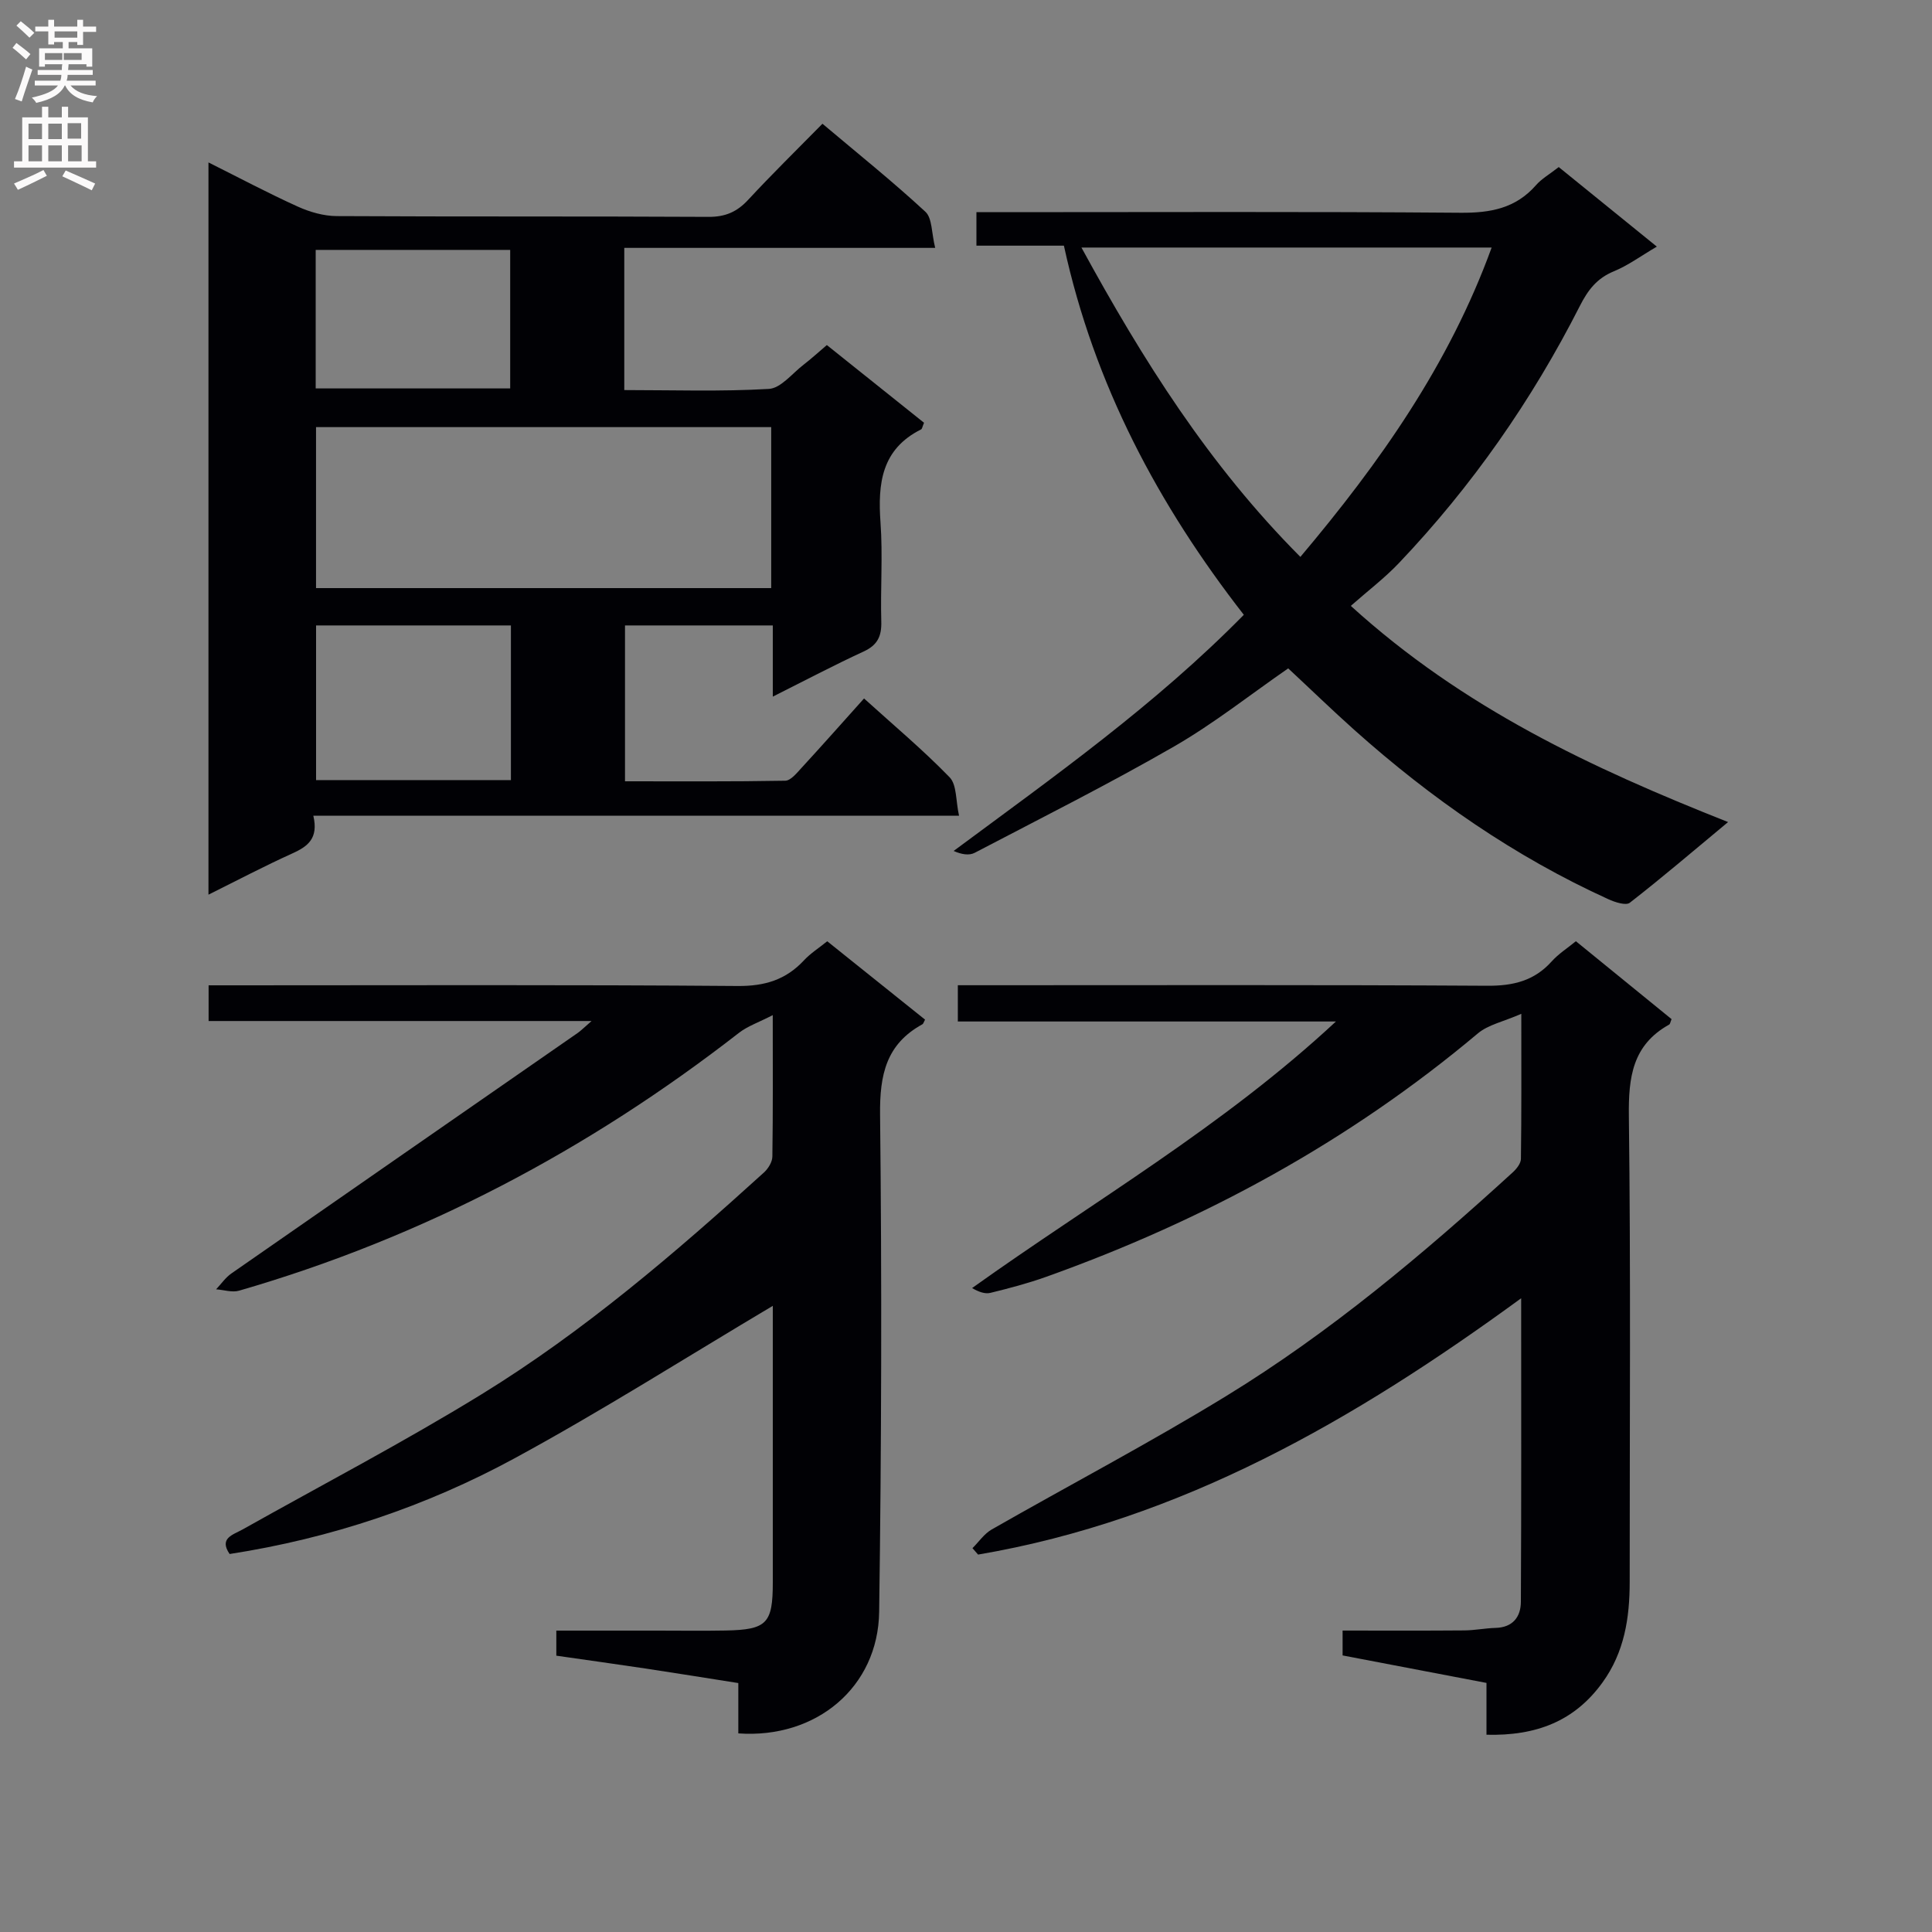
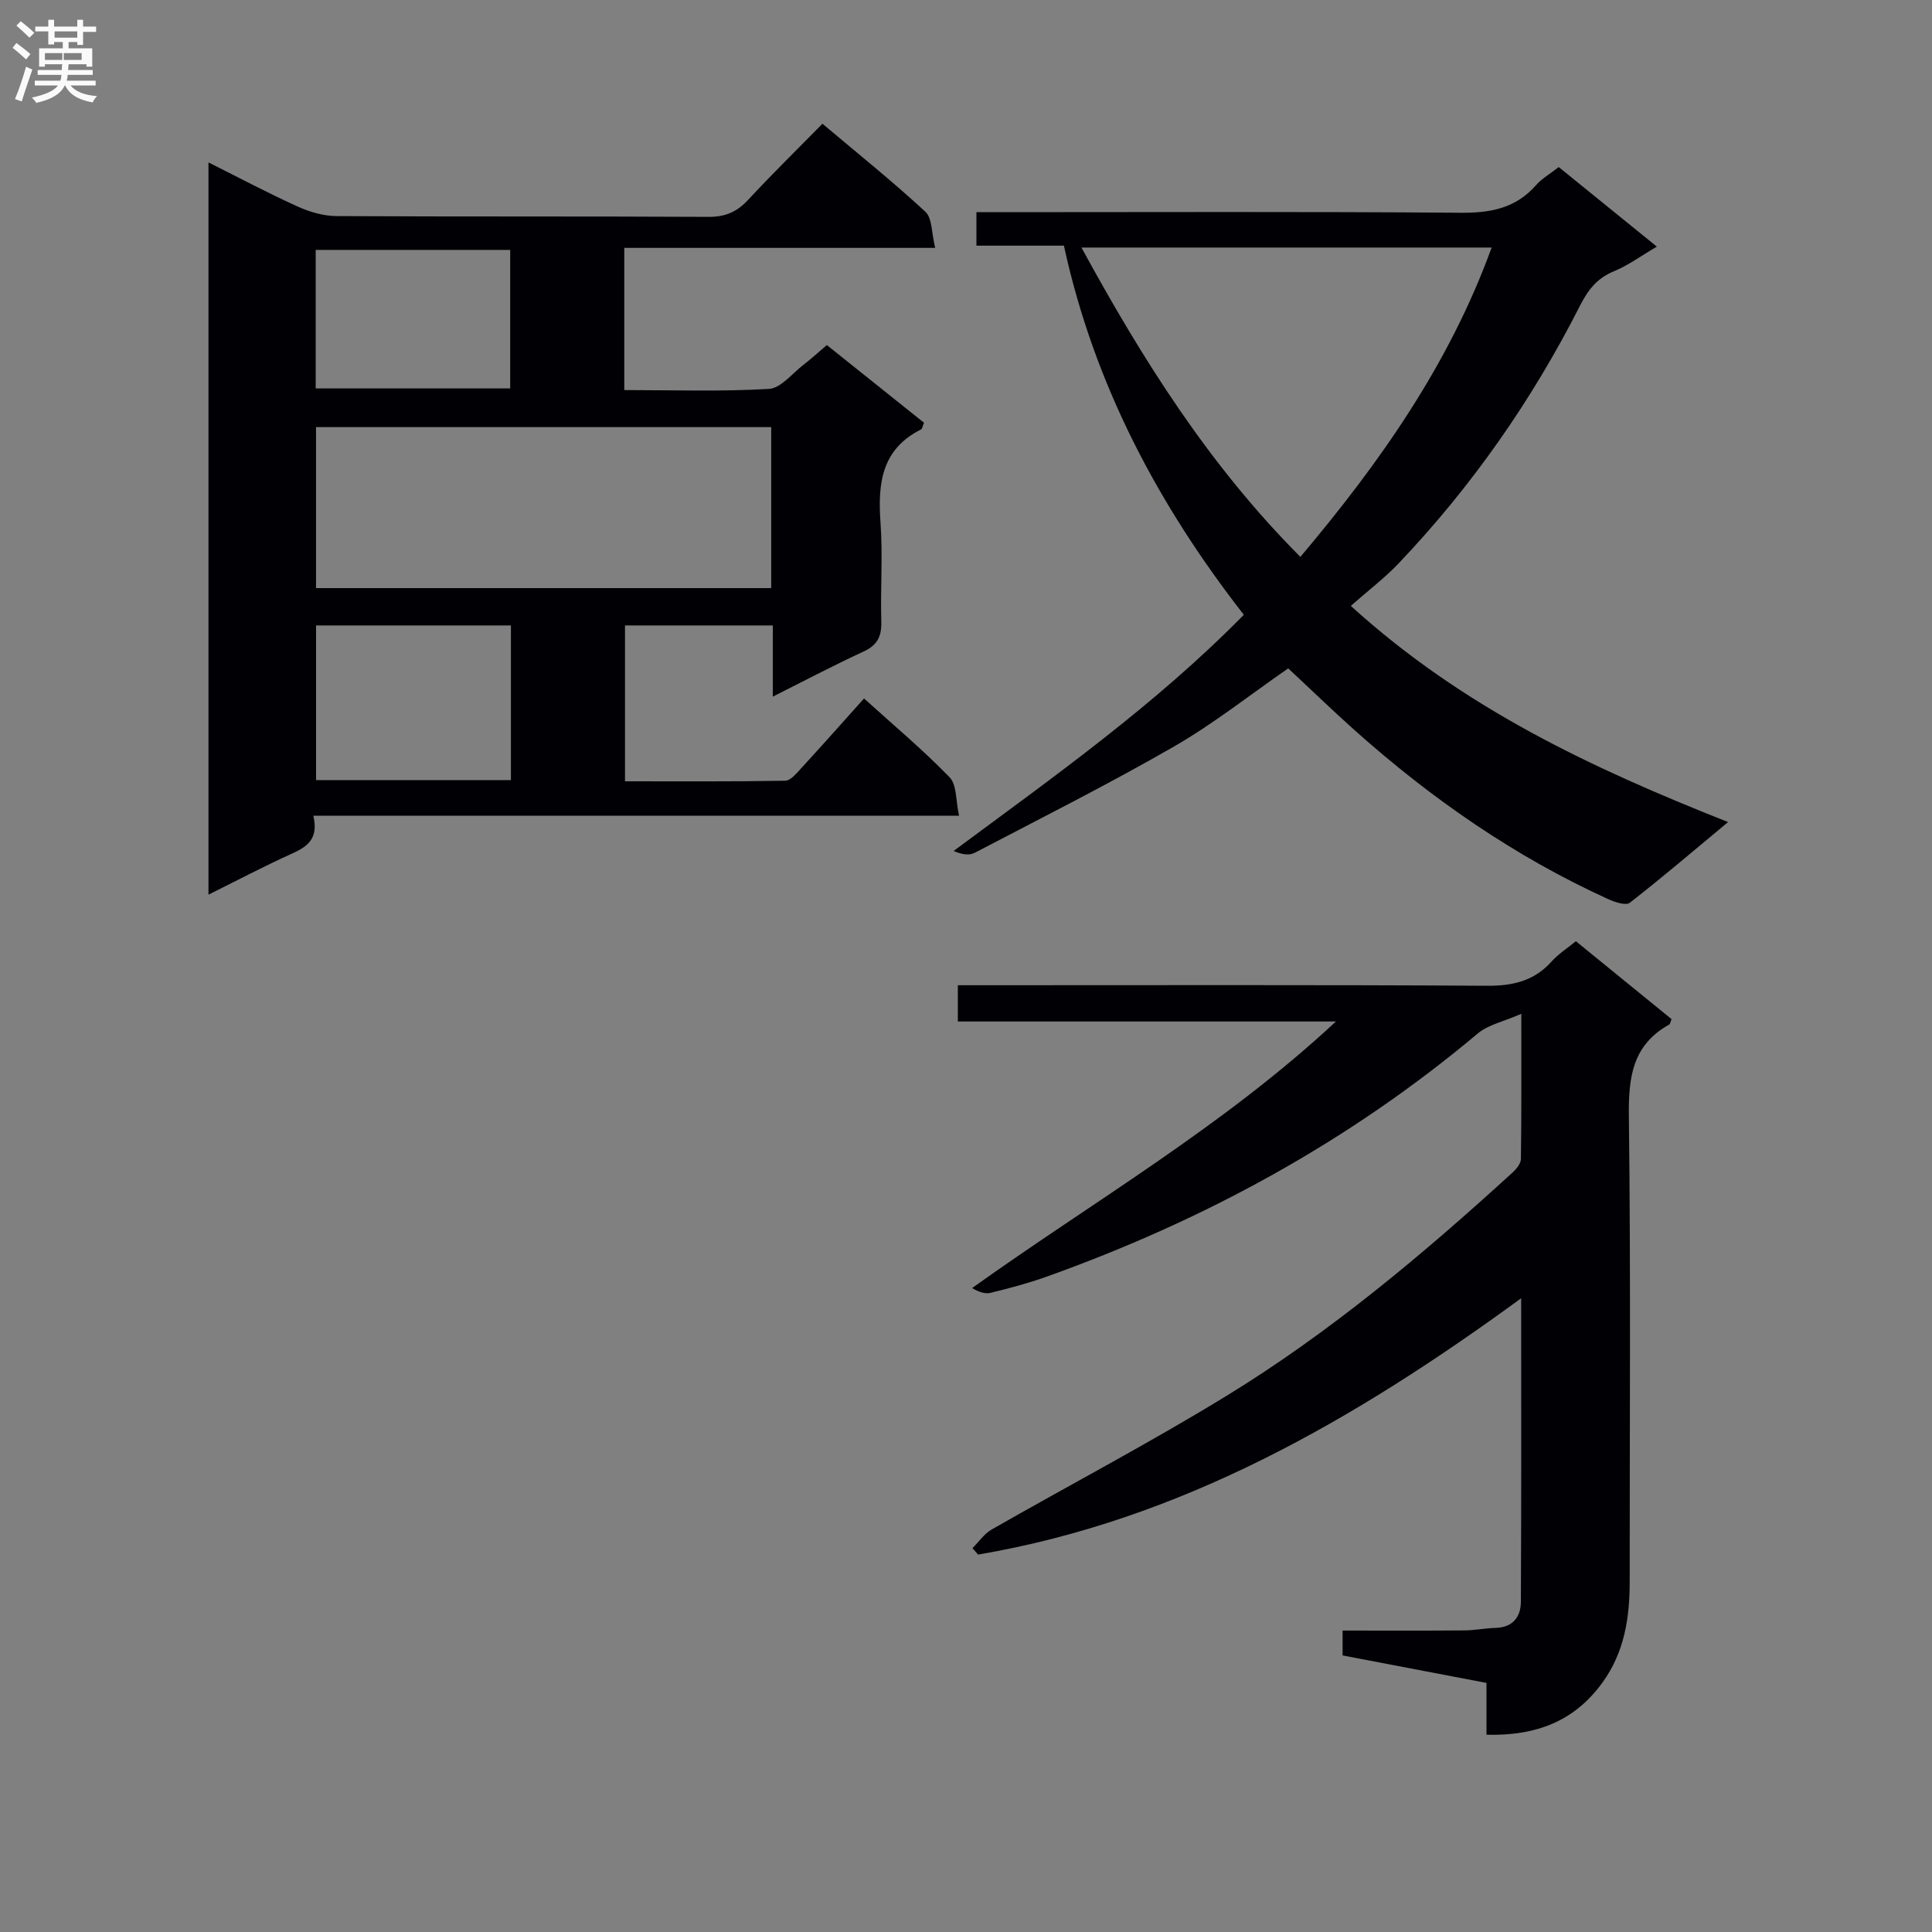
<svg xmlns="http://www.w3.org/2000/svg" enable-background="new 0 0 400 400" viewBox="0 0 400 400">
  <rect x="0" y="0" width="400" height="400" fill="#808080" stroke="none" />
  <g fill="#010105">
    <path d="m64.87 168.88c1.12 4.75-1.19 6.39-4.38 7.83-5.71 2.58-11.27 5.51-17.33 8.52 0-50.7 0-100.75 0-151.6 6.41 3.2 12.38 6.38 18.53 9.16 2.48 1.12 5.35 1.94 8.04 1.95 25.65.14 51.31.02 76.96.16 3.49.02 5.91-1.04 8.23-3.55 4.86-5.25 9.98-10.26 15.36-15.73 7.31 6.16 14.53 11.95 21.31 18.22 1.44 1.33 1.26 4.41 2.03 7.48-22.01 0-43.06 0-64.37 0v29.44c10.08 0 20.03.34 29.94-.24 2.49-.15 4.83-3.21 7.18-5.01 1.56-1.2 3.02-2.54 4.82-4.07 6.87 5.49 13.55 10.83 20.12 16.09-.34.8-.39 1.26-.6 1.37-8.21 4.1-8.99 11.2-8.41 19.29.49 6.79-.03 13.66.16 20.48.09 3.04-.77 4.89-3.66 6.22-6.14 2.83-12.12 5.99-18.8 9.34 0-5.29 0-9.86 0-14.74-10.35 0-20.27 0-30.6 0v32.27c10.99 0 22.08.08 33.17-.12 1.15-.02 2.4-1.6 3.38-2.66 4.26-4.63 8.43-9.34 12.94-14.37 6.07 5.5 12.19 10.62 17.72 16.32 1.51 1.56 1.25 4.83 1.95 7.96-44.83-.01-88.89-.01-133.69-.01zm94.8-47.12c0-11.38 0-22.42 0-33.33-31.7 0-63.05 0-94.24 0v33.33zm-53.89 7.73c-13.76 0-27 0-40.34 0v32.02h40.34c0-10.75 0-21.19 0-32.02zm-40.42-77.75v28.68h40.27c0-9.81 0-19.22 0-28.68-13.63 0-26.88 0-40.27 0z" />
-     <path d="m159.99 210.17c-2.94 1.52-5.22 2.28-7.01 3.68-31.17 24.24-65.49 42.38-103.48 53.37-1.44.42-3.17-.17-4.76-.28 1.05-1.11 1.94-2.43 3.16-3.28 23.88-16.63 47.81-33.2 71.71-49.8.66-.46 1.23-1.05 2.87-2.47-27.13 0-53.08 0-79.29 0 0-2.77 0-4.83 0-7.39h5.58c34.66 0 69.32-.14 103.98.14 5.62.04 9.96-1.29 13.71-5.32 1.34-1.44 3.06-2.53 4.81-3.94 6.83 5.47 13.55 10.85 20.25 16.22-.26.48-.34.85-.55.97-7.5 4.1-8.85 10.47-8.76 18.68.38 34.32.29 68.65-.19 102.97-.22 15.6-13.02 26.31-29.16 25.16 0-3.36 0-6.77 0-10.42-6.73-1.06-12.93-2.06-19.14-3-6.07-.91-12.14-1.75-18.54-2.67 0-1.57 0-3.1 0-5.19h21.08c4.67 0 9.33.07 14-.02 8.52-.17 9.74-1.46 9.74-9.97 0-17.66 0-35.33 0-52.99 0-1.61 0-3.22 0-4.26-17.87 10.62-35.35 21.73-53.51 31.59-18.33 9.95-38.04 16.55-58.95 19.79-2.25-3.3.69-3.96 2.72-5.1 16.52-9.28 33.35-18.07 49.48-27.99 21.17-13.03 40.03-29.21 58.42-45.89.88-.8 1.74-2.18 1.75-3.31.14-9.32.08-18.63.08-29.28z" />
    <path d="m307.76 359.16c0-3.87 0-7.15 0-10.73-10.06-1.92-19.79-3.78-29.79-5.69 0-1.59 0-3.12 0-5.15 8.63 0 16.93.04 25.22-.03 2.15-.02 4.29-.46 6.44-.52 3.58-.09 5.24-2.29 5.25-5.4.11-20.61.06-41.22.06-62.85-34.56 25.24-70.39 45.91-112.44 53.07-.39-.44-.77-.89-1.16-1.33 1.31-1.3 2.42-2.97 3.97-3.86 16.16-9.24 32.66-17.9 48.52-27.61 21.5-13.16 40.76-29.35 59.35-46.32.79-.72 1.7-1.85 1.71-2.81.13-9.45.08-18.91.08-30.03-3.72 1.63-6.84 2.25-8.99 4.05-26.68 22.42-56.75 38.76-89.46 50.43-3.74 1.33-7.6 2.35-11.45 3.29-1.13.28-2.44-.19-3.81-.99 25.16-17.99 51.87-33.37 75.33-55.19-26.65 0-52.28 0-78.28 0 0-2.68 0-4.74 0-7.51h5.16c34.82 0 69.65-.1 104.47.11 5.35.03 9.7-1.01 13.32-5.04 1.42-1.58 3.28-2.76 5.01-4.18 6.75 5.5 13.31 10.84 19.81 16.13-.25.59-.29 1.01-.5 1.13-7.6 4.22-8.44 10.92-8.34 18.94.4 32.15.16 64.31.17 96.47 0 7.44-1.1 14.54-5.63 20.8-5.79 8.02-13.72 11.08-24.02 10.82z" />
    <path d="m220.27 50.86c-6.33 0-12.12 0-18.11 0 0-2.31 0-4.25 0-6.93h5.27c31.66 0 63.31-.14 94.97.12 6.18.05 11.4-.91 15.6-5.7 1.18-1.35 2.83-2.28 4.72-3.76 6.53 5.3 13.05 10.59 20.31 16.47-3.31 1.94-5.95 3.9-8.9 5.11-3.49 1.44-5.35 3.85-7.02 7.14-9.93 19.55-22.37 37.38-37.49 53.28-2.95 3.1-6.4 5.72-9.95 8.85 23.23 21.12 49.77 33.54 78.11 44.76-7.15 5.94-13.63 11.48-20.34 16.7-.82.64-3.09-.11-4.45-.73-19.39-8.82-36.68-20.84-52.53-34.99-4.58-4.09-8.99-8.37-13.75-12.8-7.8 5.39-15.36 11.4-23.63 16.17-13.51 7.78-27.47 14.79-41.29 22.02-1.14.59-2.72.34-4.35-.39 20.78-15.41 41.65-30.15 60.08-48.89-17.67-22.7-30.96-47.56-37.25-76.43zm48.96 64.44c16.51-19.58 30.81-39.88 39.6-64.05-28.62 0-56.47 0-84.93 0 12.67 23.21 26.37 45.02 45.33 64.05z" />
  </g>
  <path d="m2.6 9.9.8-1c.9.7 1.9 1.4 2.9 2.3l-.9 1.1c-1.1-1-2-1.8-2.8-2.4zm.5 10.6c.9-2.1 1.6-4.3 2.3-6.7.4.2.8.4 1.3.6-.7 2.1-1.5 4.3-2.2 6.6zm.3-15.2.9-.9c1 .8 2 1.6 2.8 2.4l-1 1c-.9-.9-1.8-1.7-2.7-2.5zm12.6-1.2h1.2v1.4h2.7v1.1h-2.7v2.7h-1.2v-.6h-1.8v1.3h4.9v3.8h-1.2v-.5h-3.7c0 .4-.1.9-.1 1.2h5.1v1h-5.2c0 .5-.1.9-.2 1.2h6v1h-5.2c1.1 1.3 2.9 2 5.5 2.2-.4.4-.7.8-.9 1.3-2.9-.5-4.8-1.6-5.7-3.5h-.1c-.8 1.7-2.7 2.9-5.9 3.6-.2-.4-.6-.8-.9-1.1 2.8-.6 4.6-1.4 5.4-2.5h-4.8v-1h5.3c.1-.3.2-.7.2-1.2h-4.9v-1h5c0-.4 0-.8.1-1.2h-3.6v.5h-1.2v-3.8h4.9v-1.3h-1.8v.5h-1.2v-2.7h-2.7v-1h2.7v-1.4h1.2v1.4h4.8zm-6.7 8.3h3.6c0-.4 0-.9 0-1.4h-3.6zm1.9-4.6h4.8v-1.3h-4.7v1.3zm6.7 3.2h-4.7v1.4h3.7v-1.4z" fill="#fbfafa" />
-   <path d="m8.7 22.1h1.3v2.2h2.8v-2.2h1.3v2.2h4.1v9.1h1.7v1.3h-17v-1.3h1.7v-9.1h4.1zm.3 13.1.7 1.2c-1.8.9-3.8 1.9-6 2.9-.2-.4-.5-.8-.8-1.3 2.3-1 4.4-1.9 6.1-2.8zm-3.1-6.4h2.8v-3.2h-2.8zm0 4.6h2.8v-3.3h-2.8zm4.1-4.6h2.8v-3.2h-2.8zm0 4.6h2.8v-3.3h-2.8zm3.6 1.9c2.1.9 4.1 1.8 6.1 2.7l-.7 1.4c-2.2-1.1-4.2-2-6.1-2.9zm3.2-9.8h-2.8v3.2h2.8v-3.1zm-2.7 7.9h2.8v-3.3h-2.8z" fill="#fbfafa" />
</svg>